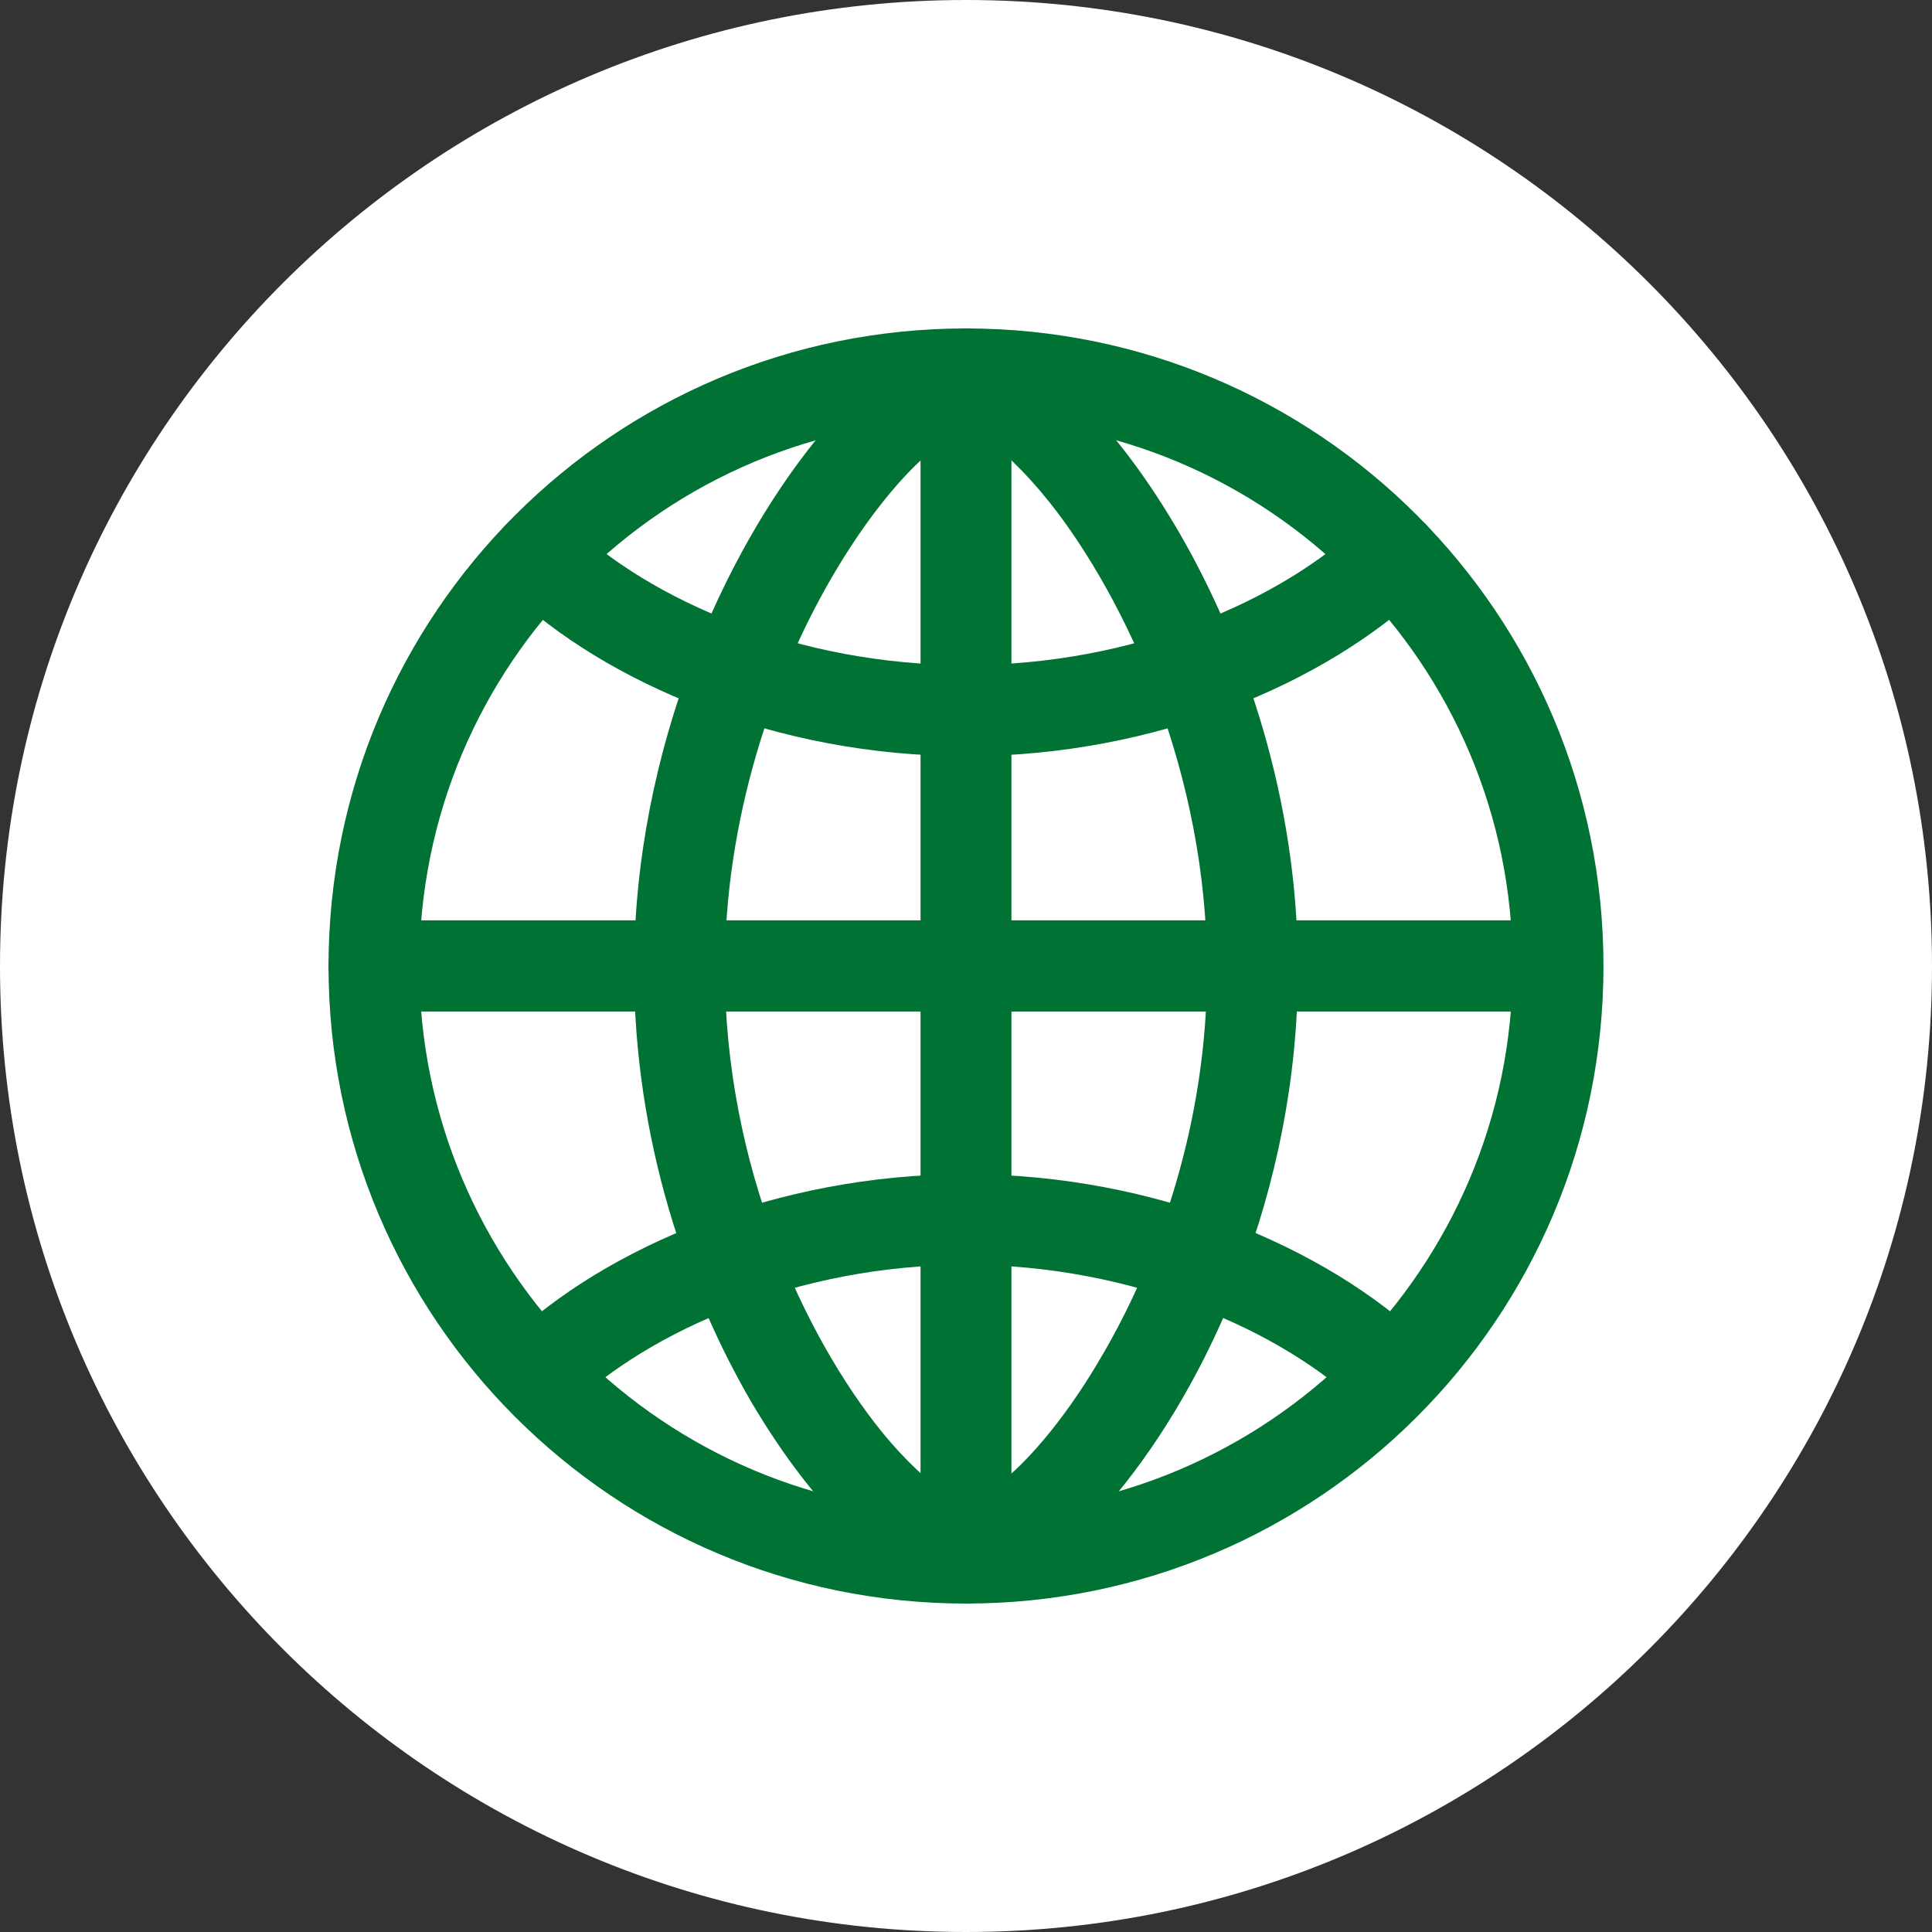
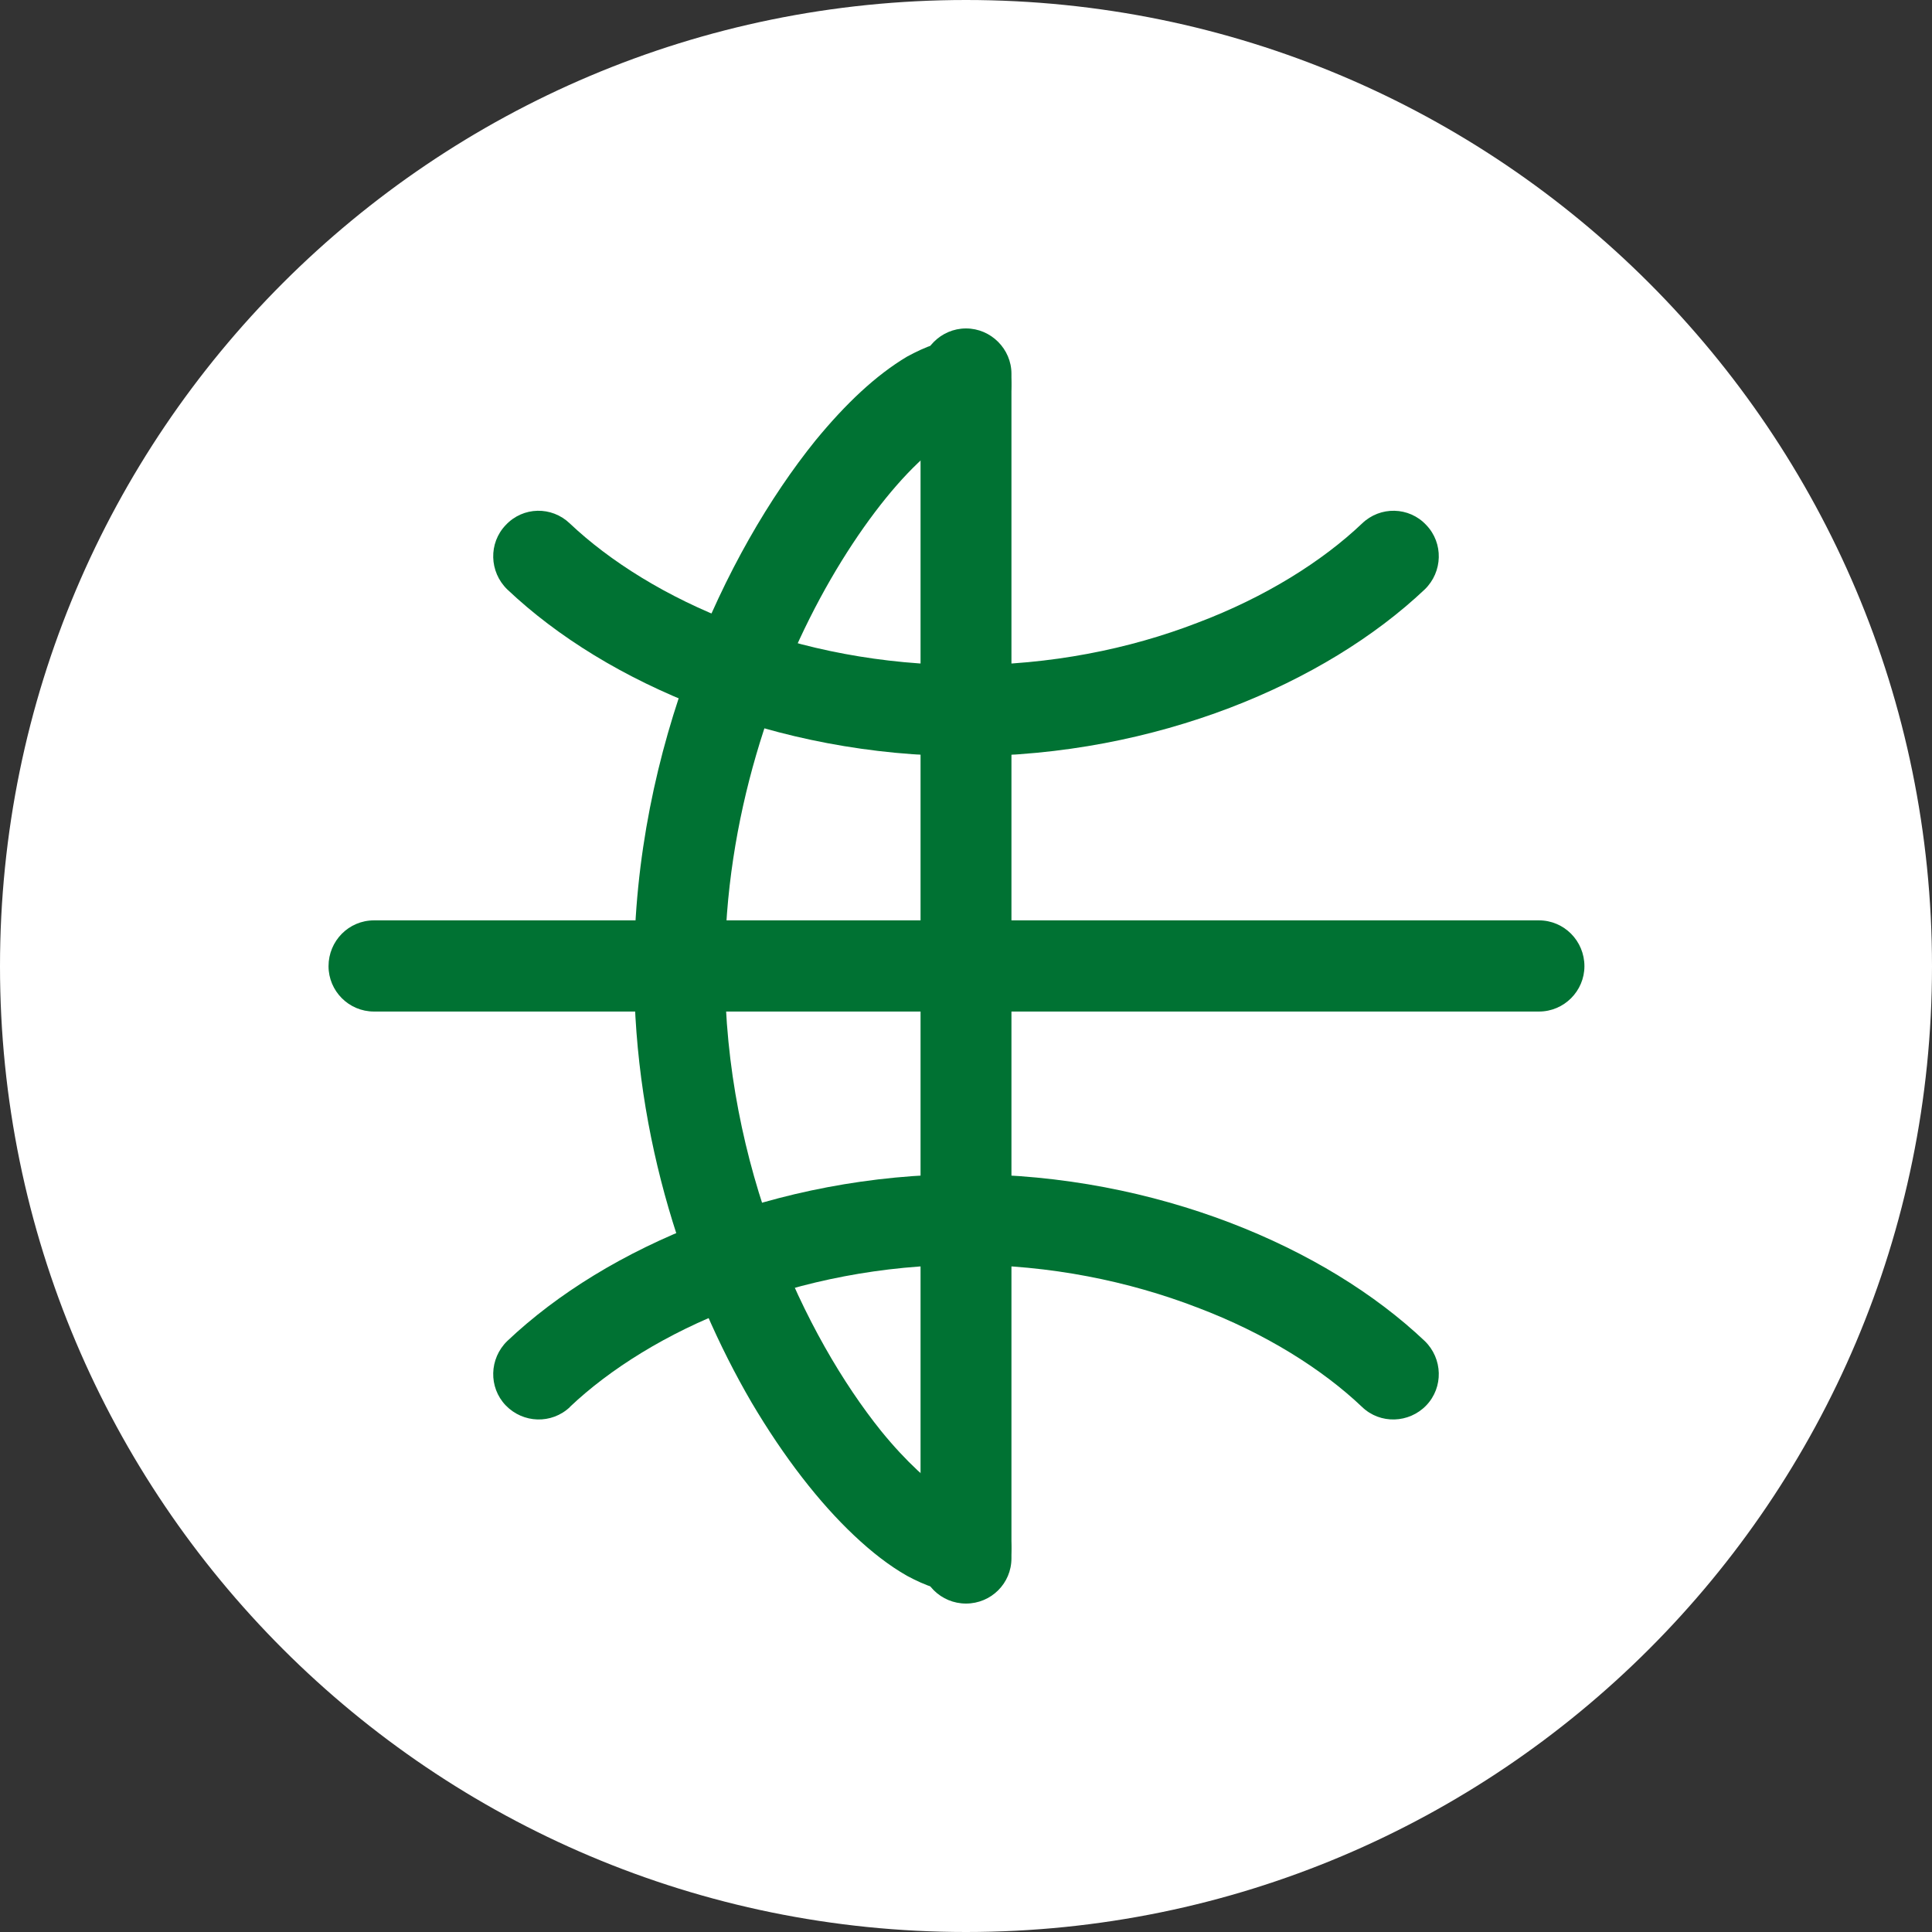
<svg xmlns="http://www.w3.org/2000/svg" width="21" height="21" viewBox="0 0 21 21" fill="none">
  <rect x="0" y="0" width="21" height="21" fill="#333333" stroke="none" />
  <path d="M10.5 21C4.702 21 0 16.3 0 10.503C0 4.7 4.702 0 10.5 0C16.298 0 21 4.7 21 10.503C21 16.3 16.298 21 10.5 21Z" fill="white" />
  <path d="M16.936 10.502C16.936 14.056 14.054 16.938 10.5 16.938C6.947 16.938 4.065 14.056 4.065 10.502C4.065 6.944 6.947 4.062 10.5 4.062C14.054 4.062 16.936 6.944 16.936 10.502Z" fill="white" />
-   <path d="M16.936 10.502H16.442C16.442 12.142 15.777 13.625 14.703 14.705C13.624 15.779 12.143 16.445 10.5 16.445C8.858 16.445 7.374 15.779 6.297 14.705C5.223 13.625 4.558 12.142 4.558 10.502C4.558 8.857 5.223 7.375 6.297 6.3C7.374 5.22 8.858 4.56 10.5 4.56C12.143 4.56 13.624 5.22 14.703 6.3C15.777 7.374 16.442 8.857 16.442 10.502H17.429C17.429 6.67 14.328 3.57 10.5 3.57C6.672 3.57 3.571 6.67 3.571 10.502C3.571 14.33 6.672 17.43 10.5 17.43C14.328 17.43 17.429 14.33 17.429 10.502H16.936Z" fill="#007233" />
-   <path d="M5.514 6.407C6.058 6.922 6.781 7.369 7.633 7.694C8.483 8.018 9.458 8.219 10.5 8.219C11.542 8.219 12.517 8.018 13.367 7.694C14.217 7.369 14.942 6.921 15.486 6.407C15.683 6.216 15.691 5.903 15.503 5.707C15.316 5.506 15.002 5.5 14.805 5.69C14.375 6.099 13.755 6.491 13.014 6.77C12.274 7.056 11.414 7.229 10.501 7.229C9.587 7.229 8.724 7.056 7.986 6.77C7.246 6.491 6.626 6.099 6.194 5.69C5.996 5.5 5.685 5.506 5.497 5.707C5.309 5.903 5.317 6.216 5.514 6.407Z" fill="#007233" />
+   <path d="M5.514 6.407C6.058 6.922 6.781 7.369 7.633 7.694C8.483 8.018 9.458 8.219 10.5 8.219C11.542 8.219 12.517 8.018 13.367 7.694C14.217 7.369 14.942 6.921 15.486 6.407C15.683 6.216 15.691 5.903 15.503 5.707C15.316 5.506 15.002 5.5 14.805 5.69C14.375 6.099 13.755 6.491 13.014 6.77C12.274 7.056 11.414 7.229 10.501 7.229C9.587 7.229 8.724 7.056 7.986 6.77C7.246 6.491 6.626 6.099 6.194 5.69C5.996 5.5 5.685 5.506 5.497 5.707C5.309 5.903 5.317 6.216 5.514 6.407" fill="#007233" />
  <path d="M6.194 15.293C6.625 14.884 7.245 14.492 7.986 14.212C8.724 13.927 9.587 13.748 10.501 13.748C11.414 13.748 12.274 13.927 13.014 14.212C13.755 14.492 14.375 14.884 14.805 15.293C15.002 15.483 15.316 15.471 15.503 15.276C15.691 15.08 15.683 14.767 15.486 14.576C14.943 14.062 14.217 13.614 13.367 13.289C12.517 12.965 11.542 12.763 10.5 12.763C9.458 12.763 8.483 12.965 7.633 13.289C6.781 13.614 6.057 14.062 5.514 14.576C5.317 14.767 5.309 15.08 5.497 15.276C5.685 15.471 5.996 15.483 6.196 15.293H6.194Z" fill="#007233" />
  <path d="M4.065 10.995H16.728C17.002 10.995 17.222 10.771 17.222 10.502C17.222 10.228 17.002 10.004 16.728 10.004H4.065C3.79 10.004 3.571 10.228 3.571 10.502C3.571 10.771 3.79 10.995 4.065 10.995Z" fill="#007233" />
  <path d="M10.006 4.062V16.938C10.006 17.212 10.228 17.43 10.5 17.43C10.772 17.43 10.994 17.212 10.994 16.938V4.062C10.994 3.794 10.772 3.57 10.5 3.57C10.228 3.57 10.006 3.794 10.006 4.062Z" fill="#007233" />
-   <path d="M10.5 4.672V4.638L10.498 4.672H10.5V4.638L10.498 4.672C10.498 4.666 10.574 4.689 10.68 4.756C10.868 4.868 11.137 5.12 11.409 5.461C11.822 5.981 12.254 6.725 12.58 7.598C12.903 8.471 13.12 9.478 13.12 10.536C13.123 12.181 12.601 13.675 11.977 14.738C11.666 15.275 11.33 15.701 11.039 15.975C10.893 16.109 10.76 16.21 10.658 16.266C10.606 16.294 10.564 16.31 10.537 16.322L10.508 16.327H10.501C10.229 16.327 10.007 16.551 10.007 16.825C10.007 17.094 10.229 17.318 10.501 17.318C10.742 17.312 10.945 17.234 11.14 17.127C11.481 16.931 11.812 16.629 12.143 16.232C12.636 15.633 13.123 14.822 13.491 13.848C13.859 12.88 14.108 11.75 14.108 10.536C14.108 8.684 13.528 7.022 12.825 5.802C12.472 5.192 12.088 4.688 11.713 4.325C11.523 4.14 11.335 3.995 11.143 3.877C10.948 3.771 10.745 3.687 10.501 3.682C10.229 3.682 10.007 3.905 10.007 4.18C10.007 4.448 10.229 4.672 10.501 4.672H10.5Z" fill="#007233" />
  <path d="M10.5 3.682C10.256 3.687 10.053 3.771 9.858 3.877C9.52 4.079 9.194 4.386 8.863 4.789C8.371 5.399 7.882 6.227 7.512 7.207C7.144 8.186 6.892 9.322 6.892 10.536C6.892 12.388 7.467 14.039 8.168 15.242C8.522 15.841 8.905 16.333 9.285 16.691C9.475 16.87 9.662 17.016 9.858 17.128C10.055 17.234 10.258 17.312 10.5 17.318C10.771 17.318 10.993 17.094 10.993 16.826C10.993 16.551 10.771 16.328 10.5 16.328C10.493 16.333 10.413 16.311 10.307 16.244C10.12 16.132 9.851 15.891 9.578 15.555C9.169 15.046 8.739 14.324 8.416 13.457C8.094 12.595 7.879 11.599 7.879 10.536C7.877 8.896 8.403 7.38 9.03 6.295C9.344 5.752 9.682 5.315 9.974 5.036C10.119 4.896 10.252 4.789 10.354 4.733C10.403 4.706 10.446 4.689 10.47 4.677L10.497 4.672H10.502L10.5 4.638V4.672H10.502L10.5 4.638V4.672C10.771 4.672 10.993 4.448 10.993 4.18C10.993 3.905 10.771 3.682 10.5 3.682H10.5Z" fill="#007233" />
</svg>